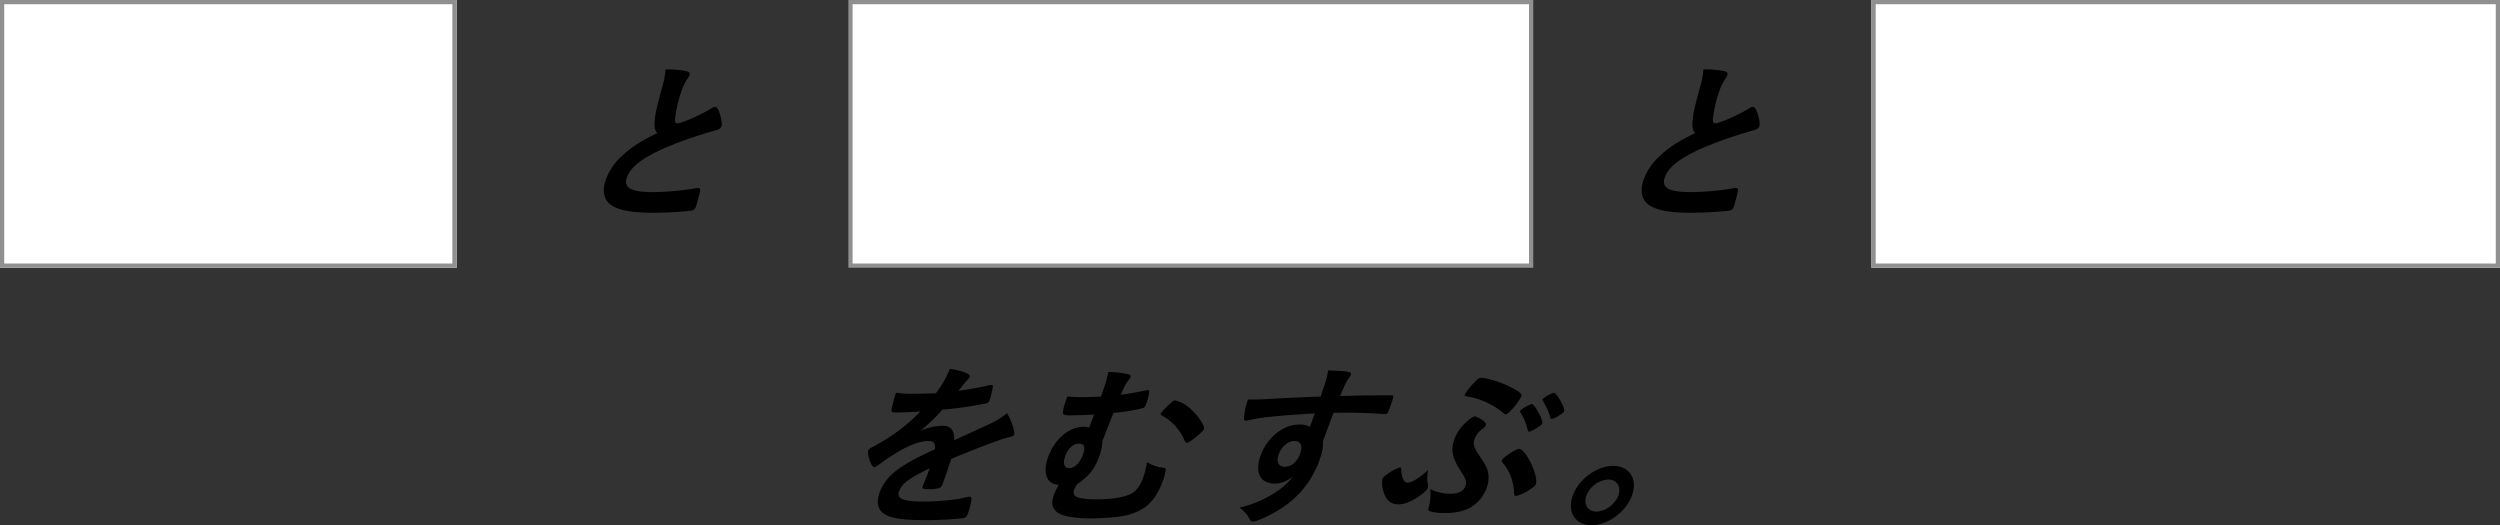
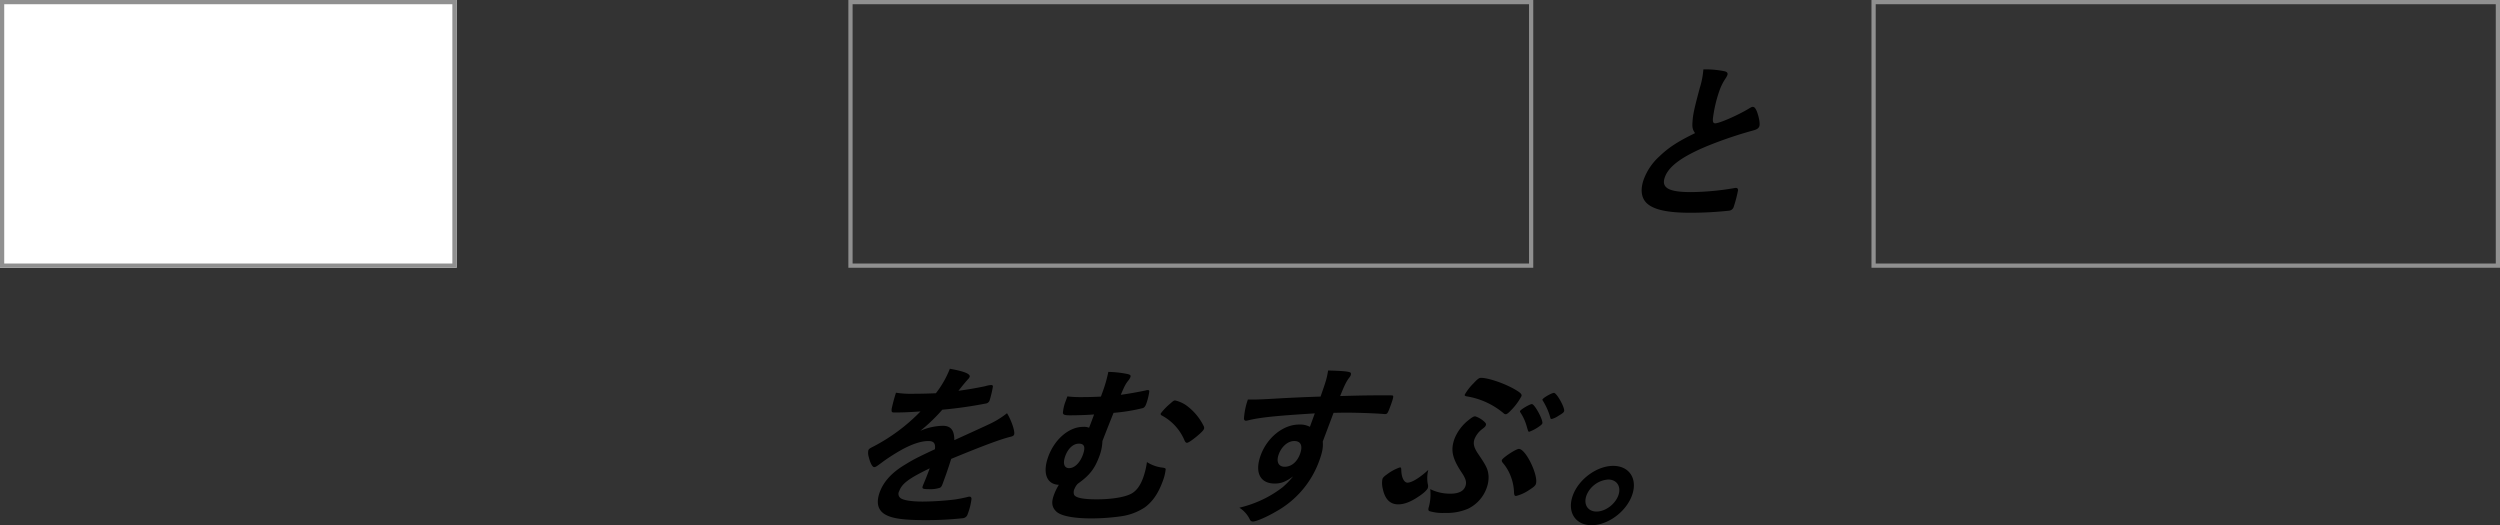
<svg xmlns="http://www.w3.org/2000/svg" width="887" height="186.342" viewBox="0 0 887 186.342">
  <rect x="0" y="0" width="887" height="186.342" fill="#333333" stroke="none" />
  <g id="グループ_2000" data-name="グループ 2000" transform="translate(471 218)">
    <g id="グループ_2399" data-name="グループ 2399" transform="translate(-471 -217.963)">
      <g id="長方形_784" data-name="長方形 784" transform="translate(0 -0.037)" fill="#fff" stroke="#909090" stroke-width="1.5">
        <rect width="162" height="95" stroke="none" />
        <rect x="0.75" y="0.75" width="160.5" height="93.5" fill="none" />
      </g>
      <g id="パス_10550" data-name="パス 10550" transform="translate(301 -0.037)">
-         <path id="パス_3410" data-name="パス 3410" d="M242.25,94.25H.75V.75h241.5Z" fill="#fff" />
        <path id="パス_3411" data-name="パス 3411" d="M1.5,1.5v92h240V1.5H1.5M0,0H243V95H0Z" fill="#909090" />
      </g>
      <g id="長方形_786" data-name="長方形 786" transform="translate(664 -0.037)" fill="#fff" stroke="#909090" stroke-width="1.5">
-         <rect width="223" height="95" stroke="none" />
        <rect x="0.75" y="0.75" width="221.5" height="93.5" fill="none" />
      </g>
      <g id="グループ_2013" data-name="グループ 2013" transform="translate(185.256 22.482)">
        <g id="グループ_1998" data-name="グループ 1998">
-           <path id="パス_3412" data-name="パス 3412" d="M104.25,21.008c.187-2.732.548-4.409,2.583-12.046a29.084,29.084,0,0,0,1.278-6.582,32.848,32.848,0,0,1,7.638.683c.841.248,1.118.683.868,1.366a6.521,6.521,0,0,1-.57,1.056,18.66,18.66,0,0,0-2.158,4.222,47.1,47.1,0,0,0-2.4,10.183c-.058,1.181.157,1.615.84,1.615,1.491,0,8-2.857,11.813-5.155,1.033-.621,1.179-.683,1.49-.683.559,0,.96.435,1.461,1.614.785,2.111,1.19,4.409.874,5.278-.248.683-.841,1.118-2.01,1.428a147.727,147.727,0,0,0-16.5,5.588c-8.937,3.725-13.6,7.143-15,10.993-1.378,3.789,1.224,5.341,9.235,5.341a95.09,95.09,0,0,0,15.091-1.366,6.054,6.054,0,0,1,.852-.125c.5,0,.717.248.784.746a45.173,45.173,0,0,1-1.526,5.9,1.933,1.933,0,0,1-1.576,1.429,129.228,129.228,0,0,1-13.87.745c-7.949,0-12.844-1.056-15.321-3.291-2.093-1.925-2.478-4.968-1.121-8.693a20.64,20.64,0,0,1,5.355-7.887c3.349-3.228,6.454-5.278,12.8-8.383-.875-1.18-1.055-2.049-.913-3.974" transform="translate(-57.238 -0.269)" />
          <path id="パス_3415" data-name="パス 3415" d="M331.541,21.008c.187-2.732.548-4.409,2.583-12.046A29.083,29.083,0,0,0,335.4,2.38a32.848,32.848,0,0,1,7.638.683c.841.248,1.118.683.868,1.366a6.522,6.522,0,0,1-.57,1.056,18.662,18.662,0,0,0-2.158,4.222,47.1,47.1,0,0,0-2.4,10.183c-.058,1.181.157,1.615.84,1.615,1.491,0,8-2.857,11.813-5.155,1.033-.621,1.179-.683,1.49-.683.559,0,.96.435,1.461,1.614.785,2.111,1.19,4.409.874,5.278-.248.683-.841,1.118-2.01,1.428a147.724,147.724,0,0,0-16.5,5.588c-8.933,3.726-13.591,7.141-14.993,10.991-1.378,3.789,1.224,5.341,9.235,5.341a95.092,95.092,0,0,0,15.091-1.366,6.056,6.056,0,0,1,.852-.125c.5,0,.717.248.784.746a45.183,45.183,0,0,1-1.526,5.9,1.933,1.933,0,0,1-1.576,1.429,129.229,129.229,0,0,1-13.87.745c-7.949,0-12.844-1.056-15.321-3.291-2.093-1.925-2.478-4.968-1.121-8.693a20.64,20.64,0,0,1,5.355-7.887c3.349-3.228,6.454-5.278,12.8-8.383-.875-1.18-1.055-2.049-.913-3.974" transform="translate(83.699 -0.269)" />
        </g>
      </g>
    </g>
    <g id="グループ_1999" data-name="グループ 1999" transform="translate(-126.685 21)">
      <path id="パス_3418" data-name="パス 3418" d="M565.109,35.682c-7.458,3.6-9.853,5.4-10.848,8.134a1.88,1.88,0,0,0,.485,2.422c1.073.807,3.957,1.241,7.869,1.241a100.82,100.82,0,0,0,11.45-.744,49.561,49.561,0,0,0,4.9-.994h.31c.435,0,.632.311.66.746a21.79,21.79,0,0,1-1.346,5.4,1.985,1.985,0,0,1-1.66,1.49,122.311,122.311,0,0,1-13.166.683c-7.576,0-11.432-.5-13.961-1.739-3.057-1.49-3.843-4.284-2.418-8.2,1.31-3.6,4.14-6.769,8.465-9.439,3.439-2.11,4.218-2.545,11.106-5.774.25-2.043-.365-2.908-2.29-2.908-2.546,0-5.578.993-9.2,2.918a70.07,70.07,0,0,0-6.776,4.284c-2.564,1.925-2.8,2.049-3.292,2.049-.621,0-1.405-1.429-1.919-3.6a4.881,4.881,0,0,1-.157-2.3c.2-.558.373-.683,2.2-1.614A65.016,65.016,0,0,0,561.835,15.5c-4.522.311-6.842.373-9.264.373-.931,0-1.049-.186-.976-1.242a58.586,58.586,0,0,1,1.543-5.775,34.454,34.454,0,0,0,6.2.373c2.423,0,5.115-.062,7.955-.186A34.453,34.453,0,0,0,572.256.35c5.188.931,7.4,1.863,7.01,2.918a2.266,2.266,0,0,1-.52.745c-.728.807-1.587,1.8-3.094,3.726a3.881,3.881,0,0,0-.345.435c3.72-.5,7.051-1.118,9.406-1.614a10.2,10.2,0,0,1,2.146-.435c.5,0,.677.187.665.559a38.8,38.8,0,0,1-1.143,4.843,1.678,1.678,0,0,1-1.484,1.181,148.326,148.326,0,0,1-15.324,2.173,59.6,59.6,0,0,1-7.827,7.513,20.6,20.6,0,0,1,8.046-1.8c2.8,0,4.071,1.615,4.046,5.093,7.369-3.354,11.316-5.155,11.779-5.4a31.349,31.349,0,0,0,6.917-4.161c1.6,2.609,2.9,6.521,2.52,7.576-.136.372-.474.62-1.35.806-3.335.808-9.869,3.23-20.98,7.825-.346,1.118-1.26,3.974-1.983,5.961-.114.31-.294.806-.475,1.3-.114.31-.158.433-.225.62l-.385,1.055c-.271.746-.531,1.119-.909,1.3a10.709,10.709,0,0,1-4.031.5c-2.111,0-2.416-.186-2.055-1.18.023-.062.046-.124.091-.248.779-1.8,1.7-4.16,2.242-5.651Z" transform="translate(-579.56 -108.52)" />
      <path id="パス_3419" data-name="パス 3419" d="M634.483,8.689A47.093,47.093,0,0,0,636.5,1.61a37.606,37.606,0,0,1,6.747.745c1.089.248,1.309.5,1.061,1.18a4.715,4.715,0,0,1-.741,1.18c-.925,1.18-1.253,1.739-2.637,5.03,3.077-.435,5.533-.869,8.825-1.552a2.055,2.055,0,0,1,.727-.124c.435,0,.577.124.542.56a21.1,21.1,0,0,1-1.062,4.284c-.34.931-.684,1.366-1.249,1.552a64.253,64.253,0,0,1-10.359,1.677c-1.368,3.415-2.085,5.216-3.95,10A16.717,16.717,0,0,1,633.4,31.3c-1.7,4.657-3.463,6.955-7.738,10a5.287,5.287,0,0,0-1.129,1.738,2.68,2.68,0,0,0-.169,2.174c.546,1.056,3.138,1.614,7.982,1.614,5.4,0,9.9-.746,12.273-1.987,1.853-.994,3.213-2.856,4.229-5.651A27.78,27.78,0,0,0,650.2,33.6a12.712,12.712,0,0,0,5.674,1.987c.7.123.964.248.977.558a16.462,16.462,0,0,1-1.086,4.347c-1.559,4.284-3.616,7.2-6.326,9.191a20.366,20.366,0,0,1-8.479,3.167,76.835,76.835,0,0,1-10.394.745c-6.4,0-10.923-.87-12.572-2.484-1.506-1.491-1.765-3.167-.839-5.713a19.112,19.112,0,0,1,1.79-3.727c-4.3-.123-5.875-4.16-3.75-10,2.26-6.209,7.382-10.556,12.35-10.556a4.675,4.675,0,0,1,2.122.311c.7-1.739,1.26-3.291,1.779-4.72-1.992.186-5.826.311-8.5.311-1.925,0-2.415-.187-2.562-.808a14.266,14.266,0,0,1,1-4.284c.158-.436.317-.869.588-1.615a40.715,40.715,0,0,0,5,.248c2.111,0,4.681-.062,6.9-.185q.3-.84.61-1.677M621.221,31.477c-.949,2.608-.38,4.285,1.358,4.285,1.925,0,3.845-1.864,4.885-4.72.994-2.731.577-3.974-1.41-3.974s-3.838,1.677-4.833,4.409m37.1-18.5c1.275-1.118,1.445-1.241,1.88-1.241a11.707,11.707,0,0,1,3.759,1.614,19.954,19.954,0,0,1,6.355,7.451,1.237,1.237,0,0,1,.136.994c-.2.559-.825,1.242-2.694,2.794-1.763,1.428-2.9,2.174-3.338,2.174-.372,0-.553-.186-.846-.746a17.806,17.806,0,0,0-8.11-8.942c-.366-.186-.462-.435-.349-.745a20.994,20.994,0,0,1,3.208-3.353" transform="translate(-587.581 -108.663)" />
      <path id="パス_3420" data-name="パス 3420" d="M718.508,16.264c-13.917.869-19.4,1.428-23.7,2.484a3.859,3.859,0,0,1-.729.124c-.434,0-.7-.31-.7-.807a25.062,25.062,0,0,1,1.386-6.706h1.49c1.987,0,3.873-.062,9.97-.435,4.686-.248,8.666-.436,14.322-.621,1.972-5.588,2.227-6.458,2.684-9.252,4.737.124,7.091.31,7.826.683.3.186.378.5.152,1.118a3.42,3.42,0,0,1-.435.683c-1.056,1.366-1.74,2.732-3.266,6.582,9.157-.248,10.524-.248,16.734-.248,1.677,0,1.925,0,2.045.186.158.248-.058,1.18-.826,3.291-1.04,2.856-1.215,3.167-2.023,3.167H743.2c-2.58-.248-9.135-.5-13.482-.5-1.428,0-1.428,0-4.555.062l-3.831,10.183c.185,2.049-.137,3.788-1.221,6.768a33.573,33.573,0,0,1-15.48,18.131c-3.161,1.863-6.916,3.477-8.034,3.477a1.141,1.141,0,0,1-1.118-.683,10.135,10.135,0,0,0-3.742-4.222,40.8,40.8,0,0,0,9.316-3.415,40.329,40.329,0,0,0,5.974-3.788,28.233,28.233,0,0,0,3.783-3.912c-2.479,1.863-4.217,2.546-6.516,2.546-5.217,0-7.184-3.974-4.992-10,2.3-6.334,8.015-10.929,13.6-10.929a7.432,7.432,0,0,1,3.868.807Zm-12.8,14.53c-.949,2.608-.115,4.409,2.121,4.409,2.359,0,4.4-1.676,5.438-4.533,1.063-2.918.306-4.595-2.054-4.595-2.235,0-4.488,1.926-5.505,4.719" transform="translate(-596.332 -108.599)" />
      <path id="パス_3421" data-name="パス 3421" d="M765.024,41.62a2.323,2.323,0,0,1,.016,1.49c-.248.683-1.568,1.924-3.428,3.1-2.642,1.8-5.007,2.67-7.057,2.67-2.857,0-4.686-1.8-5.463-5.464a8.139,8.139,0,0,1-.14-3.539c.181-.5.587-.931,1.581-1.614a16.186,16.186,0,0,1,4.568-2.485c.5,0,.5,0,.558,1.367.136,2.359,1.016,4.036,2.2,4.036,1.491,0,4.359-1.739,7.364-4.534a11.847,11.847,0,0,0-.194,4.968m7.988,3.477c2.918,0,4.725-.869,5.358-2.608.542-1.49.187-2.733-1.556-5.278-3.143-4.843-3.718-7.7-2.272-11.675a15.955,15.955,0,0,1,4.919-6.52c1.315-1.056,1.864-1.366,2.423-1.366a8.855,8.855,0,0,1,3.172,1.863c.643.622.74.869.581,1.3s-.349.62-1.049,1.179a8.44,8.44,0,0,0-2.949,3.664c-.609,1.676-.221,3.166,1.325,5.4,2.912,4.284,3.437,5.4,3.634,7.762a10.973,10.973,0,0,1-.736,4.409,13.005,13.005,0,0,1-6.533,7.2,18.978,18.978,0,0,1-8.243,1.49,16.1,16.1,0,0,1-5.425-.621c-.491-.186-.519-.621-.219-1.615a16.7,16.7,0,0,0,.459-6.209,15.627,15.627,0,0,0,7.113,1.615M794.6,15.477c-1.005,1.056-1.513,1.428-1.948,1.428a1.116,1.116,0,0,1-.734-.373,27.059,27.059,0,0,0-12.633-5.9c-1.01-.125-1.253-.311-1.095-.746a18.984,18.984,0,0,1,3.039-3.912c1.434-1.552,2.027-1.987,2.648-1.987,2.608,0,8.078,1.863,11.843,3.974,2.258,1.3,2.8,1.863,2.55,2.546a21.017,21.017,0,0,1-3.671,4.968m1.047,29.37a17.326,17.326,0,0,0-1.088-5.712,16.008,16.008,0,0,0-2.99-5.092c-.238-.373-.334-.621-.243-.869.317-.869,4.985-3.974,6.042-3.974,2.485,0,7.055,9.624,6.014,12.48-.226.621-.841,1.119-2.383,2.112A14.6,14.6,0,0,1,796.38,45.9c-.5,0-.656-.248-.734-1.056m4.53-23.534a17.373,17.373,0,0,0-2.309-5.092.463.463,0,0,1-.09-.435c.2-.559,3.45-2.484,4.2-2.484.994,0,4.109,5.776,3.7,6.892a2.241,2.241,0,0,1-.706.745,15.157,15.157,0,0,1-3.9,2.173c-.373,0-.373,0-.9-1.8M813.4,15.85c-.159.435-.52.745-2.1,1.677a7.456,7.456,0,0,1-2.247,1.056c-.373,0-.475-.063-.581-.622a22.688,22.688,0,0,0-2.595-5.837c-.119-.186-.2-.31-.153-.435.226-.621,3.28-2.36,4.088-2.36.993,0,4,5.4,3.589,6.52" transform="translate(-602.779 -108.931)" />
      <path id="パス_3422" data-name="パス 3422" d="M846.019,49.694c-2.125,5.838-8.563,10.556-14.338,10.556s-8.777-4.718-6.653-10.556c2.1-5.775,8.54-10.493,14.314-10.493,5.839,0,8.778,4.718,6.677,10.493m-16.147,0c-1.152,3.168.467,5.713,3.571,5.713s6.578-2.545,7.732-5.713c1.13-3.1-.491-5.65-3.6-5.65a8.978,8.978,0,0,0-7.708,5.65" transform="translate(-611.309 -112.908)" />
    </g>
  </g>
</svg>